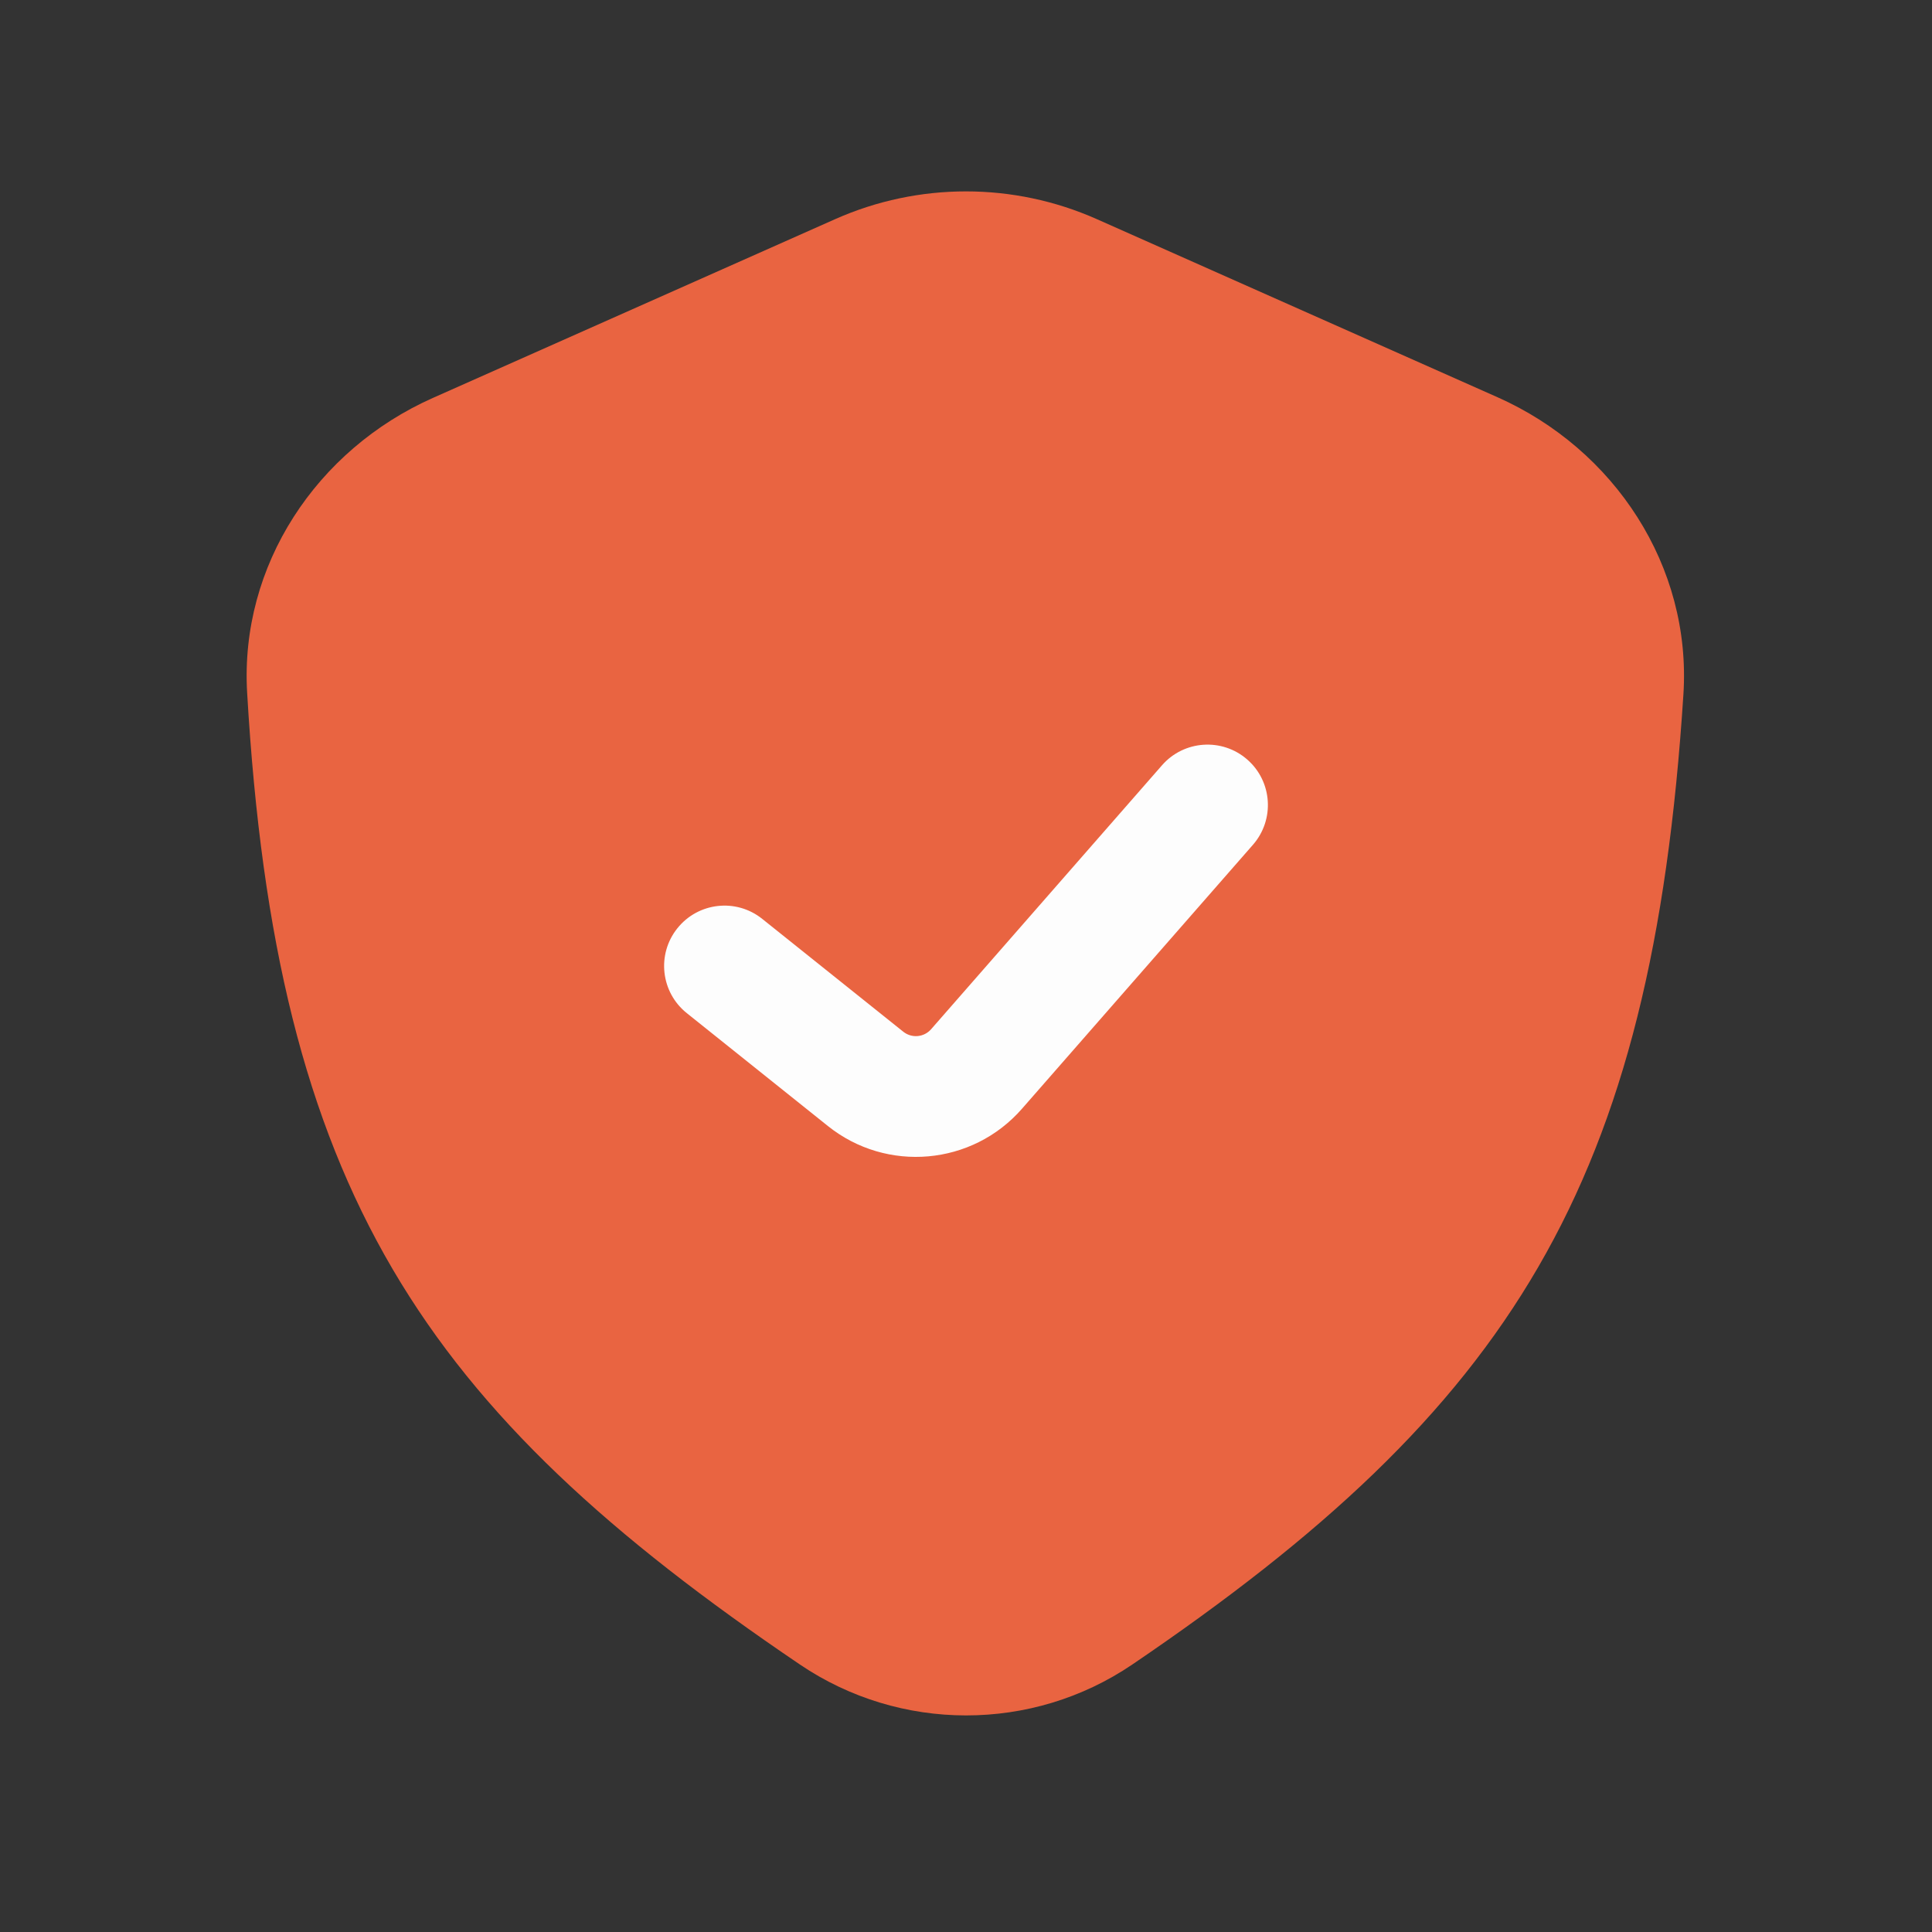
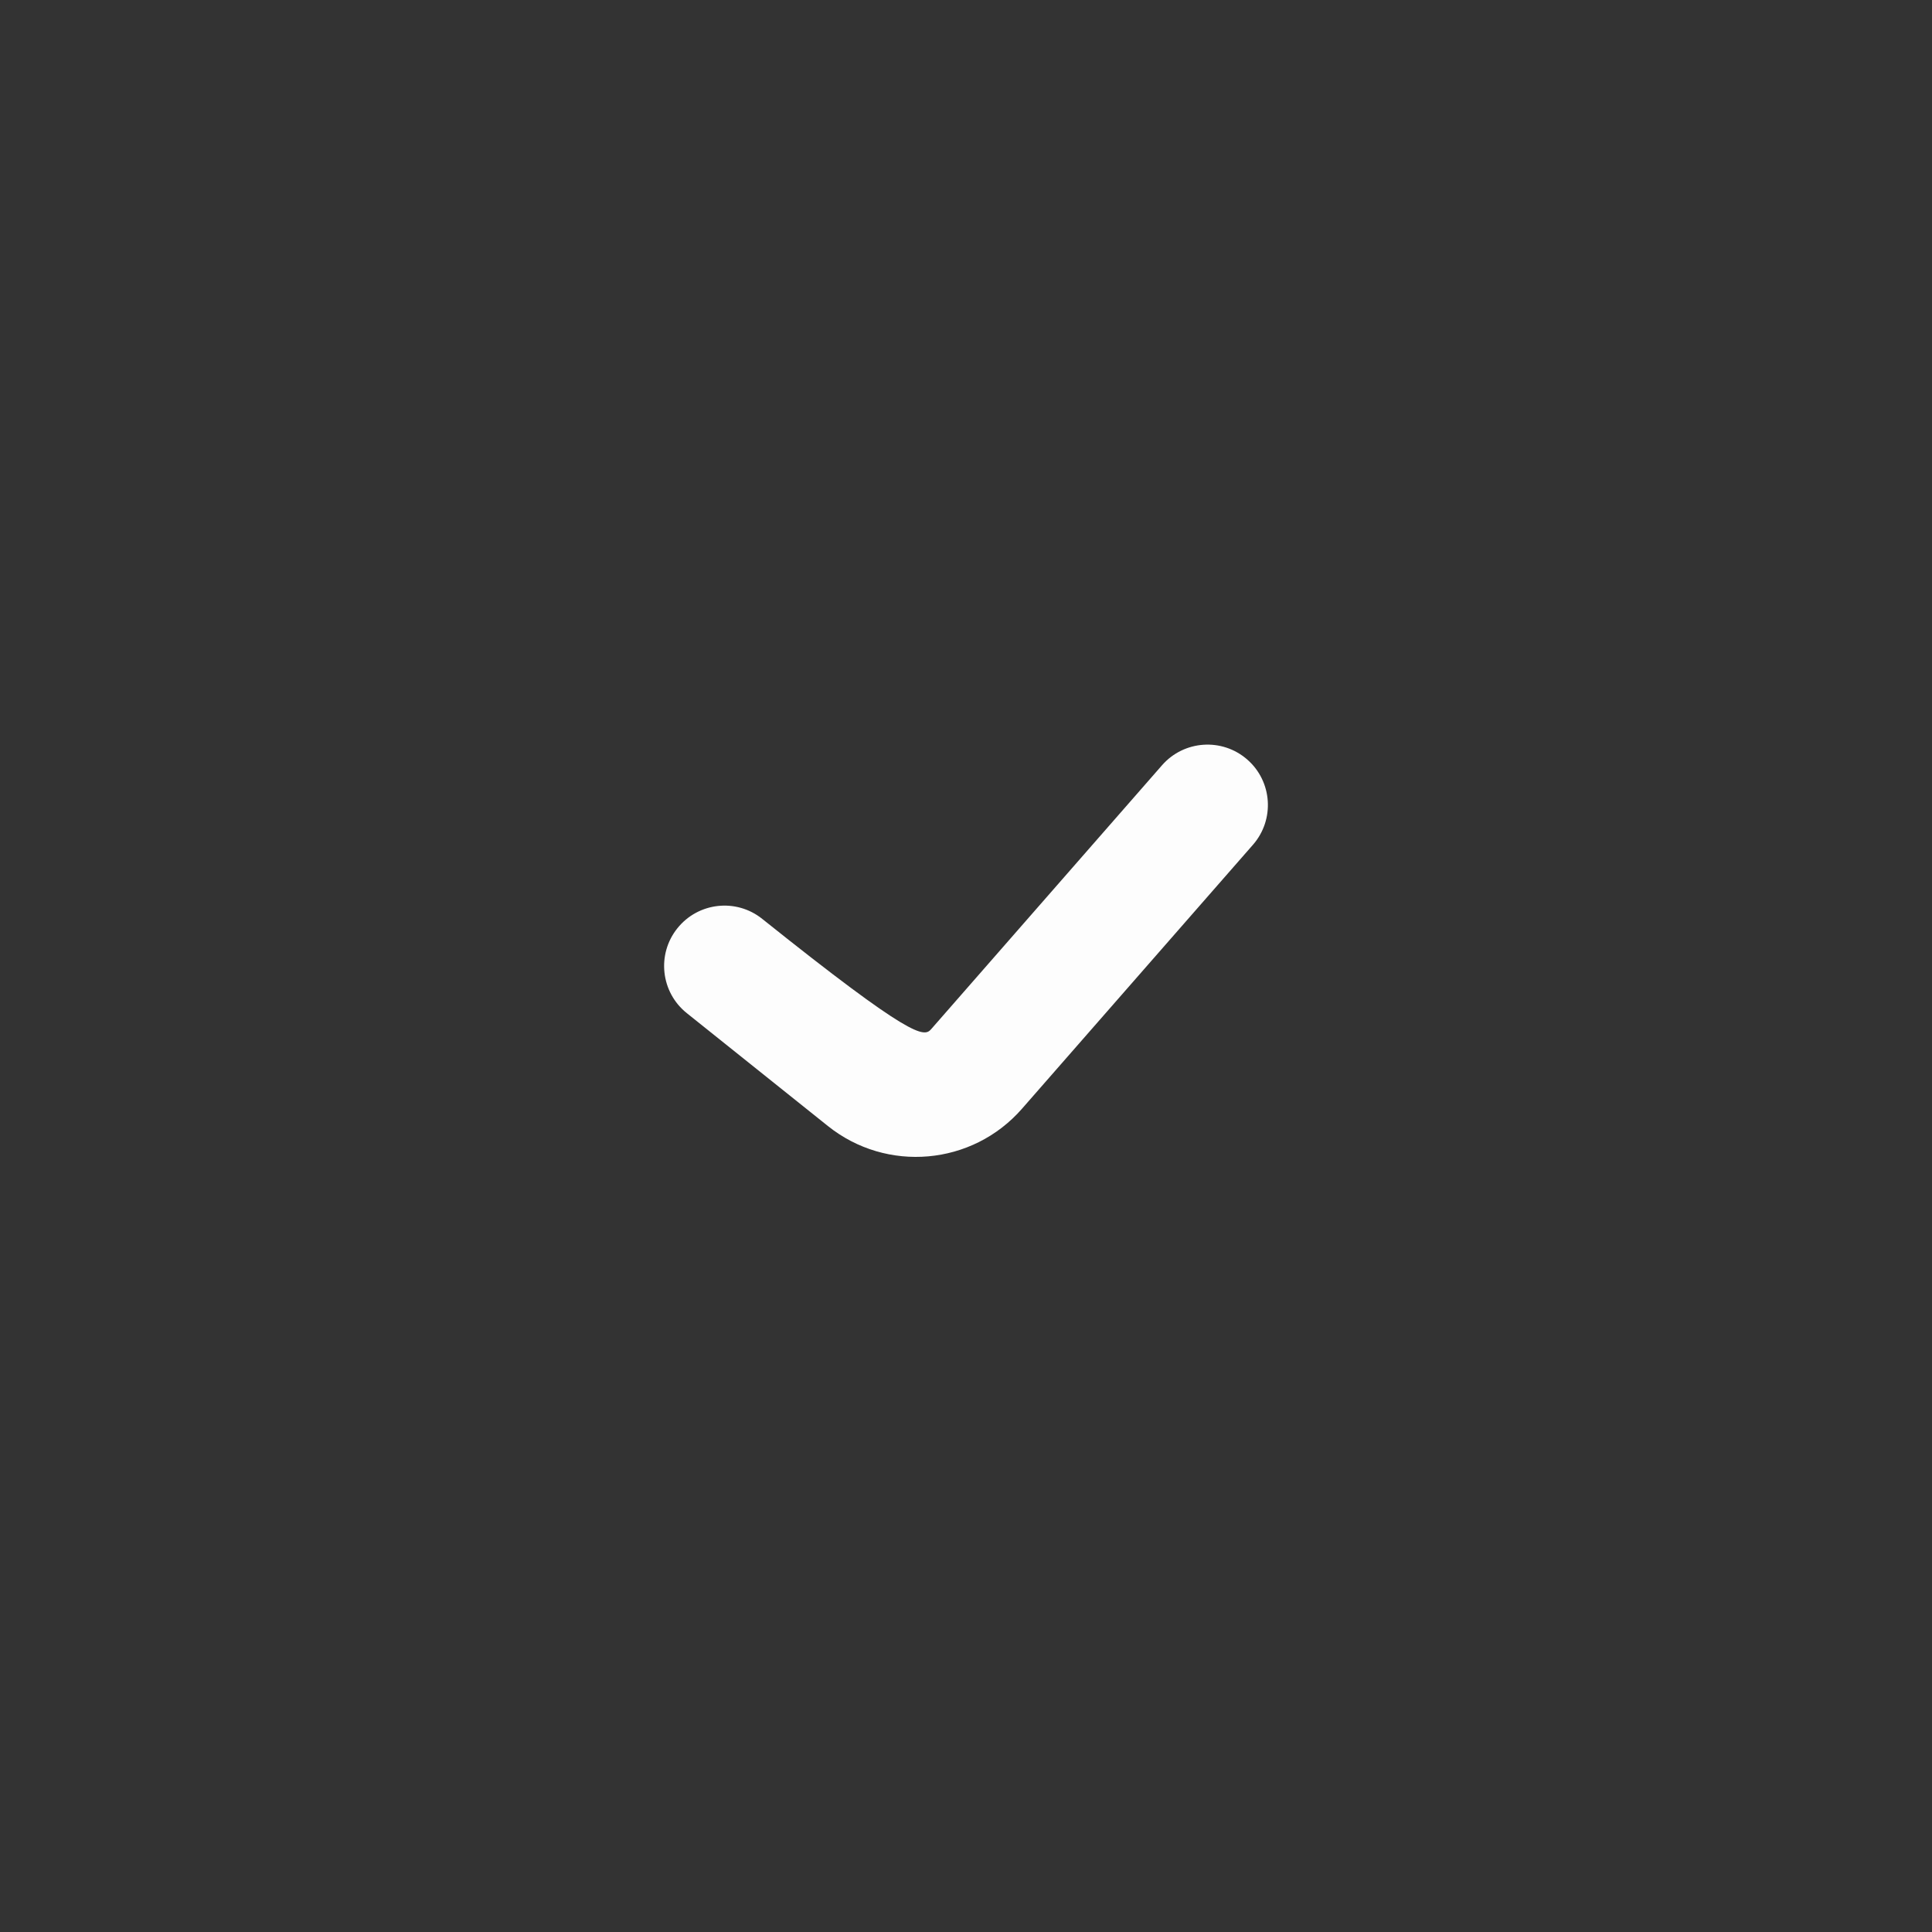
<svg xmlns="http://www.w3.org/2000/svg" width="36" height="36" viewBox="0 0 36 36" fill="none">
  <rect x="0" y="0" width="36" height="36" fill="#333333" stroke="none" />
-   <path d="M15.563 4.083L8.066 7.415C5.898 8.379 4.467 10.537 4.605 12.906C5.144 22.167 7.856 26.244 14.904 31.015C16.77 32.279 19.231 32.282 21.097 31.017C28.166 26.22 30.781 22.085 31.368 12.938C31.521 10.553 30.087 8.372 27.904 7.402L20.437 4.083C18.885 3.394 17.114 3.394 15.563 4.083Z" fill="#E96441" />
-   <path fill-rule="evenodd" clip-rule="evenodd" d="M23.241 14.153C23.709 14.562 23.756 15.273 23.347 15.741L19.042 20.661C18.117 21.718 16.523 21.859 15.427 20.982L12.797 18.878C12.312 18.49 12.233 17.782 12.622 17.297C13.01 16.812 13.718 16.733 14.203 17.122L16.832 19.225C16.989 19.35 17.216 19.33 17.349 19.179L21.653 14.259C22.062 13.792 22.773 13.744 23.241 14.153Z" fill="#FDFDFD" />
+   <path fill-rule="evenodd" clip-rule="evenodd" d="M23.241 14.153C23.709 14.562 23.756 15.273 23.347 15.741L19.042 20.661C18.117 21.718 16.523 21.859 15.427 20.982L12.797 18.878C12.312 18.49 12.233 17.782 12.622 17.297C13.01 16.812 13.718 16.733 14.203 17.122C16.989 19.35 17.216 19.33 17.349 19.179L21.653 14.259C22.062 13.792 22.773 13.744 23.241 14.153Z" fill="#FDFDFD" />
</svg>